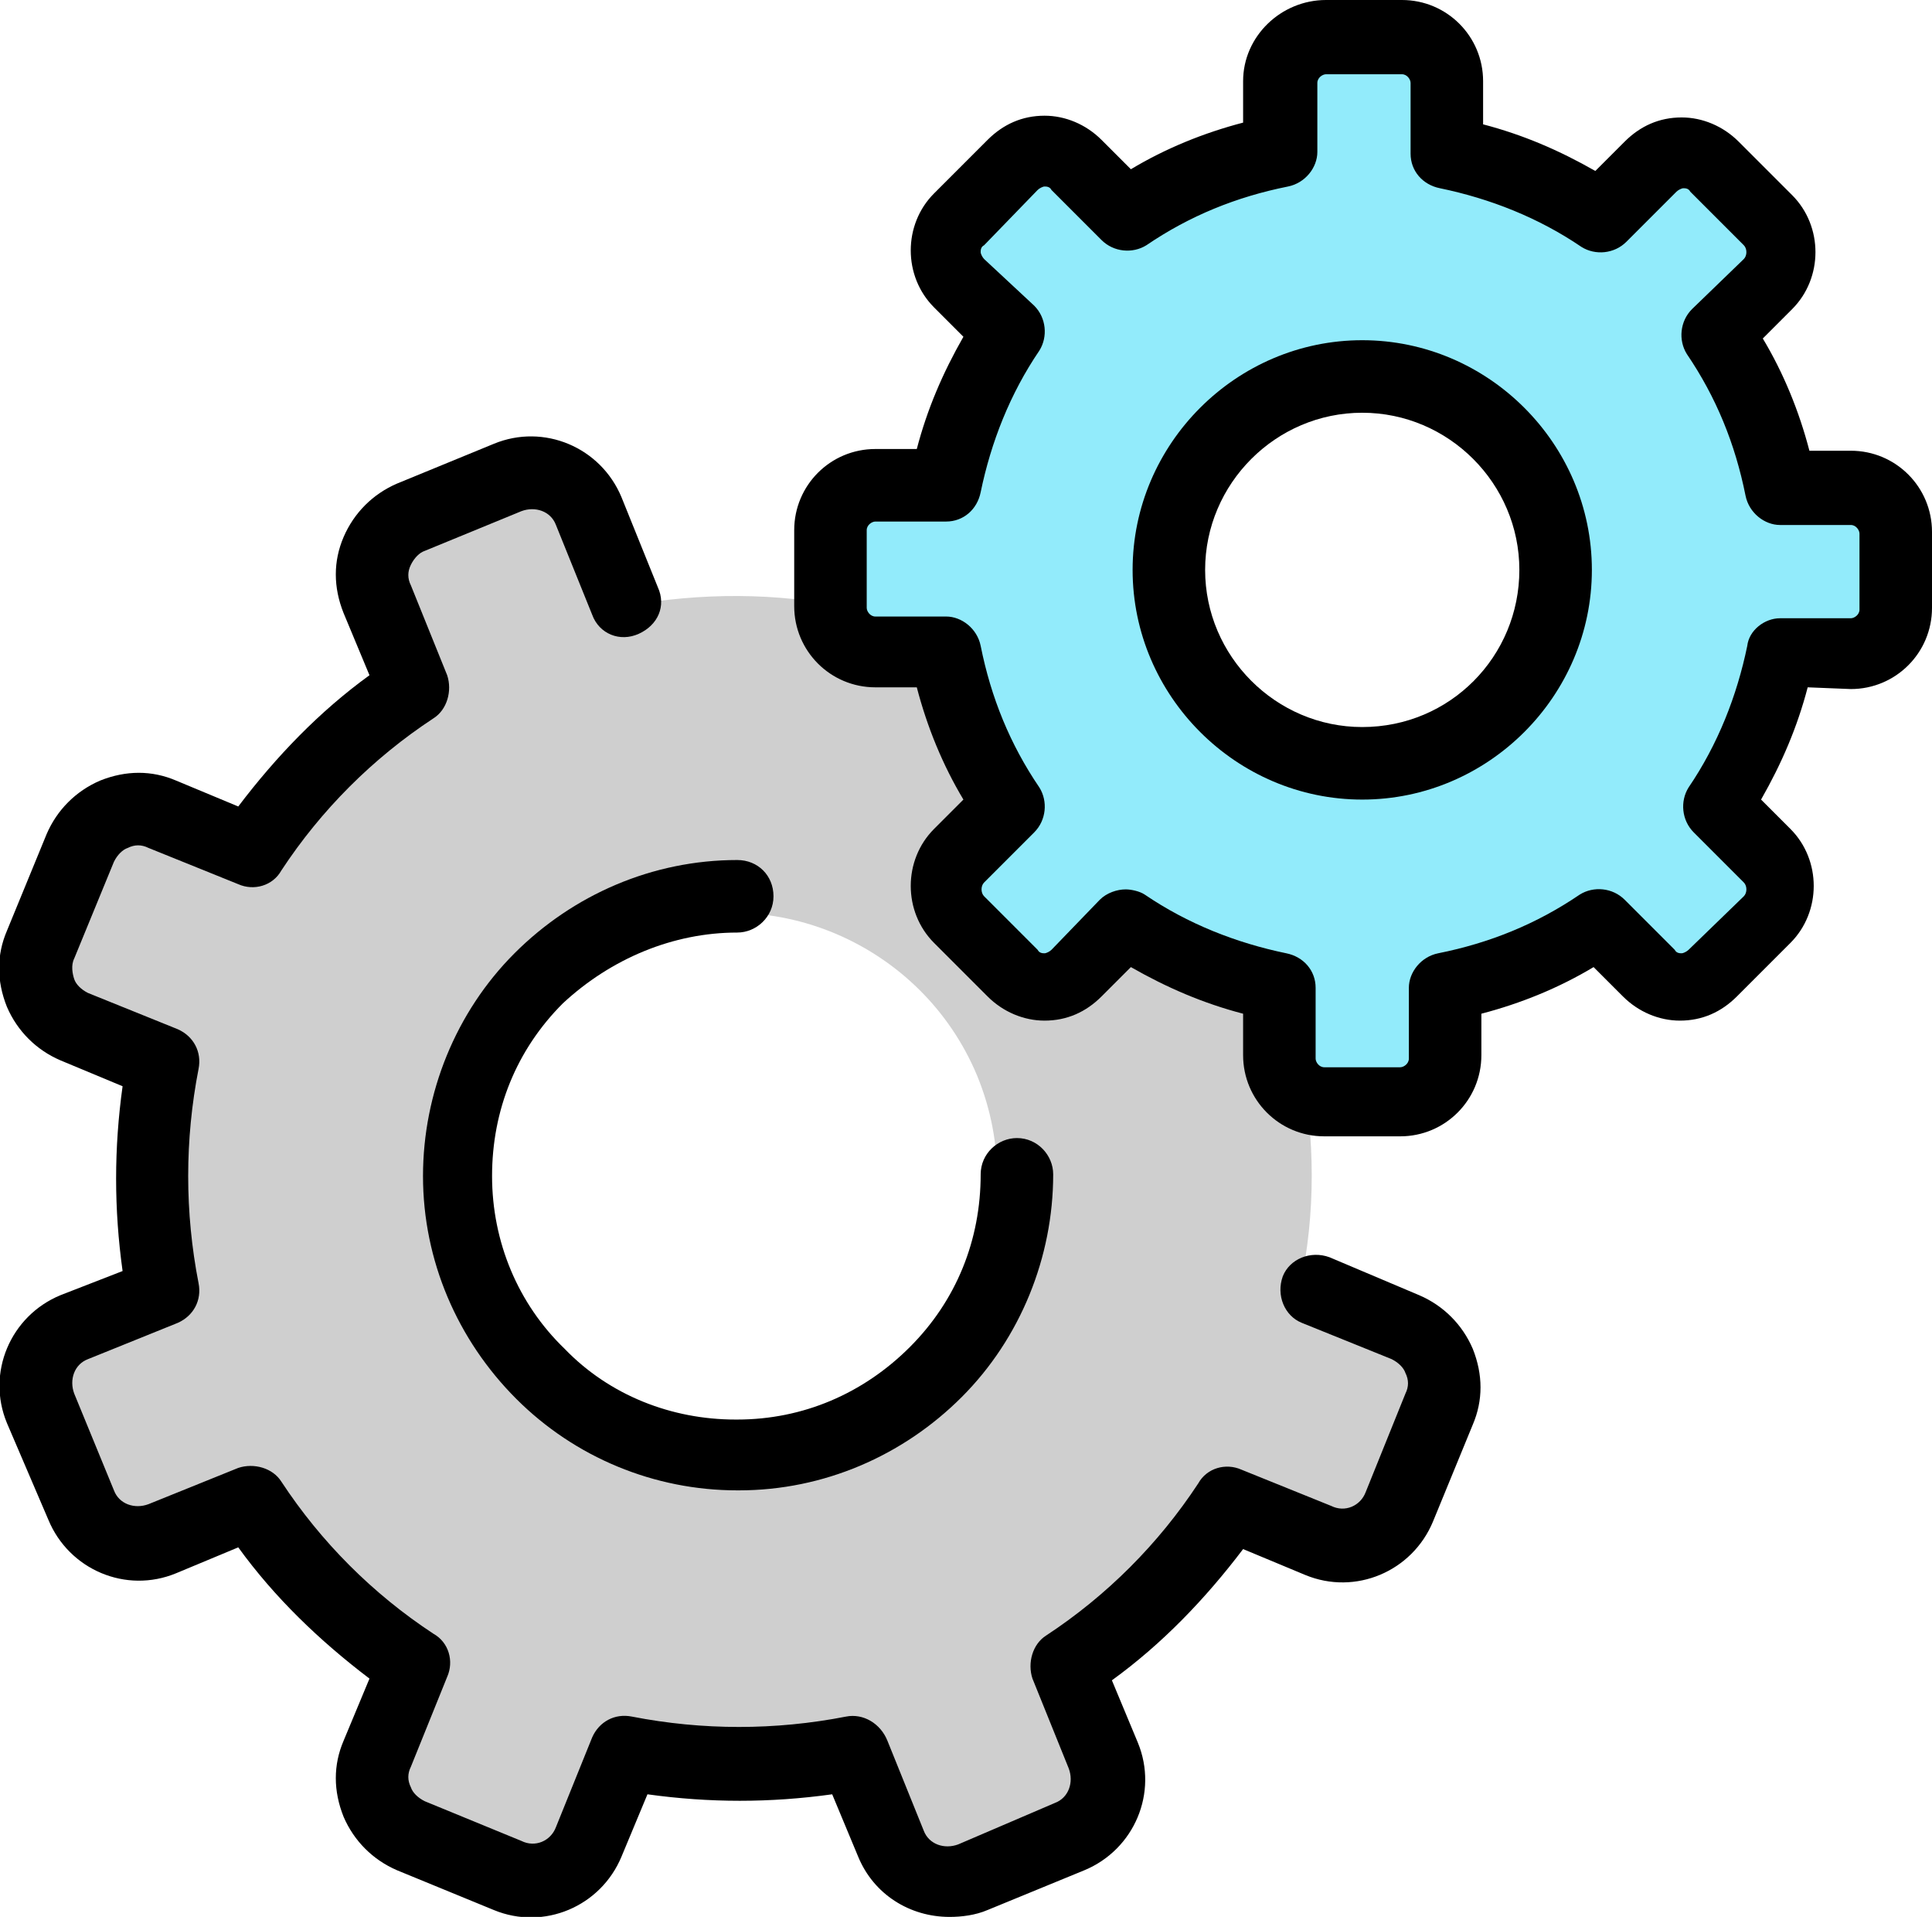
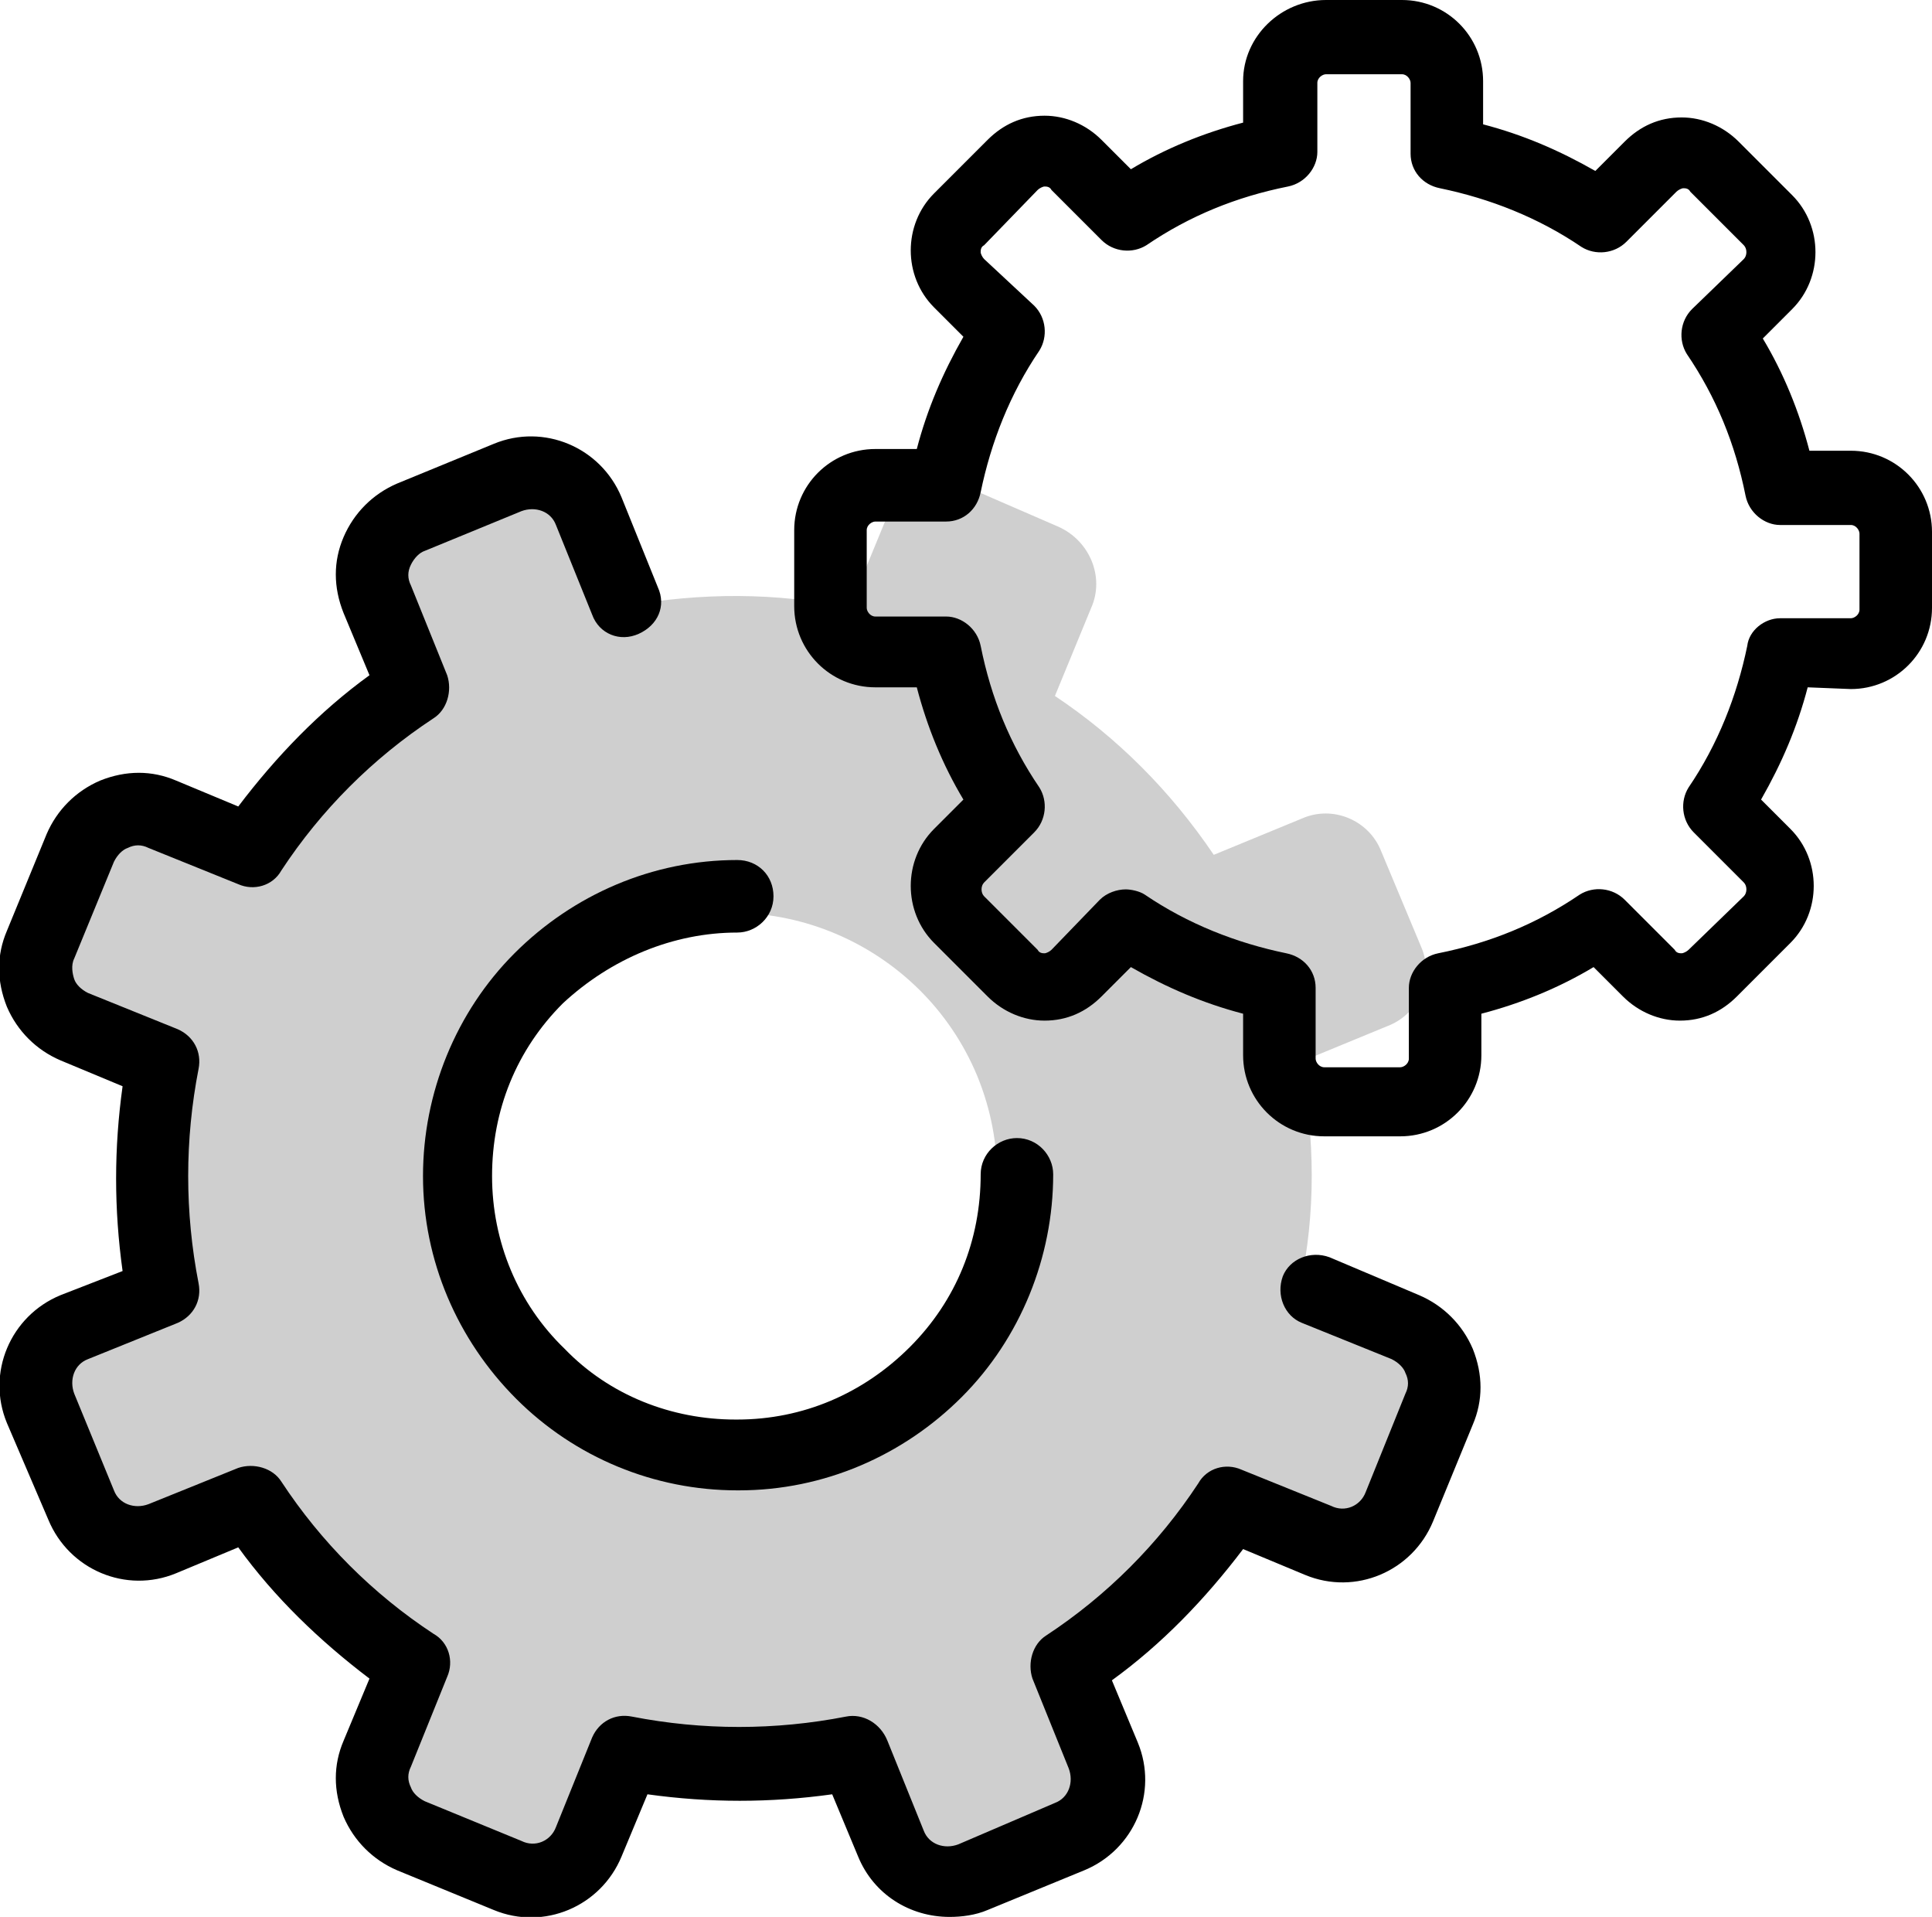
<svg xmlns="http://www.w3.org/2000/svg" version="1.1" id="Layer_1" x="0px" y="0px" viewBox="0 0 111.9 111" style="enable-background:new 0 0 111.9 111;" xml:space="preserve">
  <style type="text/css">
	.st0{fill:#CFCFCF;}
	.st1{fill:#92EBFB;}
</style>
  <path class="st0" d="M9.6,88.5l5.1-2.1c2.5,3.7,5.6,6.8,9.2,9.2l-2.1,5.1c-0.8,1.8,0.1,3.9,1.9,4.7l5.5,2.3c1.8,0.8,3.9-0.1,4.7-1.9  l2.1-5.1c4.2,0.9,8.6,0.9,13,0.1l2.1,5.1c0.7,1.8,2.8,2.7,4.6,1.9l5.5-2.3c1.8-0.7,2.7-2.8,1.9-4.6l-2.1-5.1  c3.7-2.5,6.8-5.6,9.2-9.2l5.1,2.1c1.8,0.8,3.9-0.1,4.7-1.9l2.3-5.5c0.8-1.8-0.1-3.9-1.9-4.7l-5.1-2.1c0.9-4.2,0.9-8.6,0-13l5.1-2.1  c1.8-0.7,2.7-2.8,1.9-4.6l-2.3-5.5c-0.7-1.8-2.8-2.7-4.6-1.9l-5.1,2.1c-2.5-3.7-5.6-6.8-9.2-9.2l2.1-5.1c0.8-1.8-0.1-3.9-1.9-4.7  L56,28.2c-1.8-0.8-3.9,0.1-4.7,1.9l-2.1,5.1c-4.2-0.9-8.6-0.9-13-0.1l-2.1-5.1c-0.7-1.8-2.8-2.7-4.6-1.9l-5.5,2.3  c-1.8,0.7-2.7,2.8-1.9,4.6l2.1,5.1c-3.7,2.5-6.8,5.6-9.2,9.2l-5-2.1C8,46.4,5.9,47.2,5.2,49l-2.3,5.5c-0.8,1.8,0.1,3.9,1.9,4.7  l5.1,2.1c-0.9,4.2-0.9,8.6,0,13l-5.1,2.1c-1.8,0.7-2.7,2.8-1.9,4.6L5,86.6C5.8,88.4,7.8,89.3,9.6,88.5z M36.8,54  c7.7-3.2,16.6,0.6,19.8,8.3c3.2,7.8-0.5,16.6-8.3,19.8c-7.7,3.2-16.6-0.6-19.8-8.3C25.4,66,29.1,57.1,36.8,54z" />
-   <path class="st1" d="M51.8,37.9h4c0.6,3.2,1.9,6.1,3.6,8.7l-2.8,2.8c-1,1-1,2.6,0,3.6l3.1,3.1c1,1,2.6,1,3.6,0l2.8-2.8  c2.6,1.7,5.5,3,8.7,3.6v4c0,1.4,1.2,2.6,2.6,2.6h4.3c1.4,0,2.6-1.2,2.6-2.6v-4c3.2-0.6,6.1-1.9,8.7-3.6l2.8,2.8c1,1,2.6,1,3.6,0  l3.1-3.1c1-1,1-2.6,0-3.6l-2.8-2.8c1.7-2.6,3-5.5,3.6-8.7h4c1.4,0,2.6-1.2,2.6-2.6V31c0-1.4-1.2-2.6-2.6-2.6h-4  c-0.6-3.2-1.9-6.1-3.6-8.7l2.8-2.8c1-1,1-2.6,0-3.6l-3.1-3.1c-1-1-2.6-1-3.6,0l-2.8,2.8c-2.6-1.7-5.5-3-8.7-3.6v-4  c0-1.4-1.2-2.6-2.6-2.6h-4.3c-1.4,0-2.6,1.2-2.6,2.6v4c-3.2,0.6-6.1,1.9-8.7,3.6l-2.8-2.8c-1-1-2.6-1-3.6,0l-3.1,3.1  c-1,1-1,2.6,0,3.6l2.8,2.8c-1.7,2.6-3,5.5-3.6,8.7h-4c-1.4,0-2.6,1.2-2.6,2.6v4.3C49.3,36.7,50.4,37.9,51.8,37.9z M79.5,22.2  c6,0,11,4.9,11,11c0,6-4.9,11-11,11c-6,0-11-4.9-11-11C68.5,27.1,73.5,22.2,79.5,22.2z" />
  <path d="M42.7,54c1.1,0,2.1-0.9,2.1-2.1s-0.9-2.1-2.1-2.1c0,0,0,0,0,0c-4.9,0-9.5,2-12.9,5.4s-5.3,8.1-5.3,12.9  c0,4.9,2,9.5,5.4,12.9c3.4,3.4,8,5.3,12.8,5.3c0,0,0.1,0,0.1,0c4.9,0,9.5-2,12.9-5.4s5.3-8.1,5.3-12.9c0-1.1-0.9-2.1-2.1-2.1  c0,0,0,0,0,0c-1.1,0-2.1,0.9-2.1,2.1c0,3.8-1.4,7.3-4.1,10s-6.2,4.2-10,4.2c0,0-0.1,0-0.1,0c-3.7,0-7.3-1.4-9.9-4.1  c-2.7-2.6-4.2-6.2-4.2-10c0-3.8,1.4-7.3,4.1-10C35.4,55.5,39,54,42.7,54z" />
  <path d="M107.2,39.9c2.6,0,4.7-2.1,4.7-4.7v-4.4c0-2.6-2.1-4.7-4.7-4.7h-2.4c-0.6-2.3-1.5-4.5-2.7-6.5l1.7-1.7  c1.8-1.8,1.8-4.8,0-6.6l-3.1-3.1c-0.9-0.9-2.1-1.4-3.3-1.4c-1.3,0-2.4,0.5-3.3,1.4l-1.7,1.7c-2.1-1.2-4.2-2.1-6.5-2.7V4.7  c0-2.6-2.1-4.7-4.7-4.7h-4.4C74.2,0,72,2.1,72,4.7v2.4c-2.3,0.6-4.5,1.5-6.5,2.7l-1.7-1.7c-0.9-0.9-2.1-1.4-3.3-1.4  c-1.3,0-2.4,0.5-3.3,1.4l-3.1,3.1c-1.8,1.8-1.8,4.8,0,6.6l1.7,1.7c-1.2,2.1-2.1,4.2-2.7,6.5h-2.4c-2.6,0-4.7,2.1-4.7,4.7v4.4  c0,2.6,2.1,4.7,4.7,4.7h2.4c0.6,2.3,1.5,4.5,2.7,6.5l-1.7,1.7c-1.8,1.8-1.8,4.8,0,6.6l3.1,3.1c0.9,0.9,2.1,1.4,3.3,1.4  c1.3,0,2.4-0.5,3.3-1.4l1.7-1.7c2.1,1.2,4.2,2.1,6.5,2.7v2.4c0,2.6,2.1,4.7,4.7,4.7h4.4c2.6,0,4.7-2.1,4.7-4.7v-2.4  c2.3-0.6,4.5-1.5,6.5-2.7l1.7,1.7c0.9,0.9,2.1,1.4,3.3,1.4c1.3,0,2.4-0.5,3.3-1.4l3.1-3.1c1.8-1.8,1.8-4.8,0-6.6l-1.7-1.7  c1.2-2.1,2.1-4.2,2.7-6.5L107.2,39.9L107.2,39.9z M101.2,37.4c-0.6,2.9-1.7,5.7-3.4,8.2c-0.5,0.8-0.4,1.9,0.3,2.6l2.9,2.9  c0.2,0.2,0.2,0.6,0,0.8L97.8,55c-0.1,0.1-0.3,0.2-0.4,0.2c-0.1,0-0.3,0-0.4-0.2l-2.9-2.9c-0.7-0.7-1.8-0.8-2.6-0.3  c-2.5,1.7-5.2,2.8-8.2,3.4c-1,0.2-1.7,1.1-1.7,2v4.1c0,0.3-0.3,0.5-0.5,0.5h-4.4c-0.3,0-0.5-0.3-0.5-0.5v-4.1c0-1-0.7-1.8-1.7-2  c-2.9-0.6-5.7-1.7-8.2-3.4c-0.3-0.2-0.8-0.3-1.1-0.3c-0.5,0-1.1,0.2-1.5,0.6L60.9,55c-0.1,0.1-0.3,0.2-0.4,0.2c-0.1,0-0.3,0-0.4-0.2  L57,51.9c-0.2-0.2-0.2-0.6,0-0.8l2.9-2.9c0.7-0.7,0.8-1.8,0.3-2.6c-1.7-2.5-2.8-5.2-3.4-8.2c-0.2-1-1.1-1.7-2-1.7h-4.1  c-0.3,0-0.5-0.3-0.5-0.5v-4.5c0-0.3,0.3-0.5,0.5-0.5h4.1c1,0,1.8-0.7,2-1.7c0.6-2.9,1.7-5.7,3.4-8.2c0.5-0.8,0.4-1.9-0.3-2.6L57,15  c-0.1-0.1-0.2-0.3-0.2-0.4c0-0.1,0-0.3,0.2-0.4l3.1-3.2c0.1-0.1,0.3-0.2,0.4-0.2c0.1,0,0.3,0,0.4,0.2l2.9,2.9  c0.7,0.7,1.8,0.8,2.6,0.3c2.5-1.7,5.2-2.8,8.2-3.4c1-0.2,1.7-1.1,1.7-2v-4c0-0.3,0.3-0.5,0.5-0.5h4.4c0.3,0,0.5,0.3,0.5,0.5v4.1  c0,1,0.7,1.8,1.7,2c2.9,0.6,5.7,1.7,8.2,3.4c0.8,0.5,1.9,0.4,2.6-0.3l2.9-2.9c0.1-0.1,0.3-0.2,0.4-0.2c0.1,0,0.3,0,0.4,0.2l3.1,3.1  c0.2,0.2,0.2,0.6,0,0.8L98,17.9c-0.7,0.7-0.8,1.8-0.3,2.6c1.7,2.5,2.8,5.2,3.4,8.2c0.2,1,1.1,1.7,2,1.7h4.1c0.3,0,0.5,0.3,0.5,0.5  v4.4c0,0.3-0.3,0.5-0.5,0.5h-4.1C102.2,35.8,101.3,36.5,101.2,37.4z" />
-   <path d="M78.9,19.7c-7.3,0-13.3,6-13.3,13.3c0,7.3,6,13.3,13.3,13.3c7.3,0,13.3-6,13.3-13.3S86.2,19.7,78.9,19.7z M78.9,42.1  c-5,0-9.1-4.1-9.1-9.1s4.1-9.1,9.1-9.1s9.1,4.1,9.1,9.1S84,42.1,78.9,42.1z" />
  <path d="M79.1,86.4c-0.3,0.8-1.2,1.2-2,0.8l-5.2-2.1c-0.9-0.4-2-0.1-2.5,0.8c-2.3,3.5-5.3,6.5-8.8,8.8c-0.8,0.5-1.1,1.6-0.8,2.5  l2.1,5.2c0.3,0.8,0,1.7-0.8,2l-5.6,2.4c-0.8,0.3-1.7,0-2-0.8l-2.1-5.2C51,99.8,50,99.2,49,99.4c-4.1,0.8-8.3,0.8-12.4,0  c-1-0.2-1.9,0.3-2.3,1.2l-2.1,5.2c-0.3,0.8-1.2,1.2-2,0.8l-5.6-2.3c-0.4-0.2-0.7-0.5-0.8-0.8c-0.2-0.4-0.2-0.8,0-1.2l2.1-5.2  c0.4-0.9,0.1-2-0.8-2.5c-3.5-2.3-6.5-5.3-8.8-8.8c-0.5-0.8-1.6-1.1-2.5-0.8l-5.2,2.1c-0.8,0.3-1.7,0-2-0.8l-2.3-5.6  c-0.3-0.8,0-1.7,0.8-2l5.2-2.1c0.9-0.4,1.4-1.3,1.2-2.3c-0.8-4.1-0.8-8.3,0-12.4c0.2-1-0.3-1.9-1.2-2.3l-5.2-2.1  c-0.4-0.2-0.7-0.5-0.8-0.8s-0.2-0.8,0-1.2l2.3-5.6c0.2-0.4,0.5-0.7,0.8-0.8c0.4-0.2,0.8-0.2,1.2,0l5.2,2.1c0.9,0.4,2,0.1,2.5-0.8  c2.3-3.5,5.3-6.5,8.8-8.8c0.8-0.5,1.1-1.6,0.8-2.5l-2.1-5.2c-0.2-0.4-0.2-0.8,0-1.2s0.5-0.7,0.8-0.8l5.6-2.3c0.8-0.3,1.7,0,2,0.8  l2.1,5.2c0.4,1.1,1.6,1.6,2.7,1.1s1.6-1.6,1.1-2.7L36,28.8c-1.2-2.9-4.5-4.3-7.4-3.1L23,28c-1.4,0.6-2.5,1.7-3.1,3.1  c-0.6,1.4-0.6,2.9,0,4.4l1.5,3.6c-2.9,2.1-5.4,4.7-7.6,7.6l-3.6-1.5c-1.4-0.6-2.9-0.6-4.4,0c-1.4,0.6-2.5,1.7-3.1,3.1l-2.3,5.6  c-0.6,1.4-0.6,2.9,0,4.4c0.6,1.4,1.7,2.5,3.1,3.1l3.6,1.5c-0.5,3.6-0.5,7.1,0,10.7L3.5,75c-2.9,1.2-4.3,4.5-3.1,7.4L2.8,88  c1.2,2.9,4.5,4.3,7.4,3.1l3.6-1.5c2.1,2.9,4.7,5.4,7.6,7.6l-1.5,3.6c-0.6,1.4-0.6,2.9,0,4.4c0.6,1.4,1.7,2.5,3.1,3.1l5.6,2.3  c2.9,1.2,6.2-0.2,7.4-3.1l1.5-3.6c3.6,0.5,7.1,0.5,10.7,0l1.5,3.6c0.9,2.2,3,3.5,5.3,3.5c0.7,0,1.5-0.1,2.2-0.4l5.6-2.3  c2.9-1.2,4.3-4.5,3.1-7.4l-1.5-3.6c2.9-2.1,5.4-4.7,7.6-7.6l3.6,1.5c2.9,1.2,6.2-0.2,7.4-3.1l2.3-5.6c0.6-1.4,0.6-2.9,0-4.4  c-0.6-1.4-1.7-2.5-3.1-3.1L77,72.8c-1.1-0.4-2.3,0.1-2.7,1.1c-0.4,1.1,0.1,2.3,1.1,2.7l5.2,2.1c0.4,0.2,0.7,0.5,0.8,0.8  c0.2,0.4,0.2,0.8,0,1.2L79.1,86.4z" />
</svg>